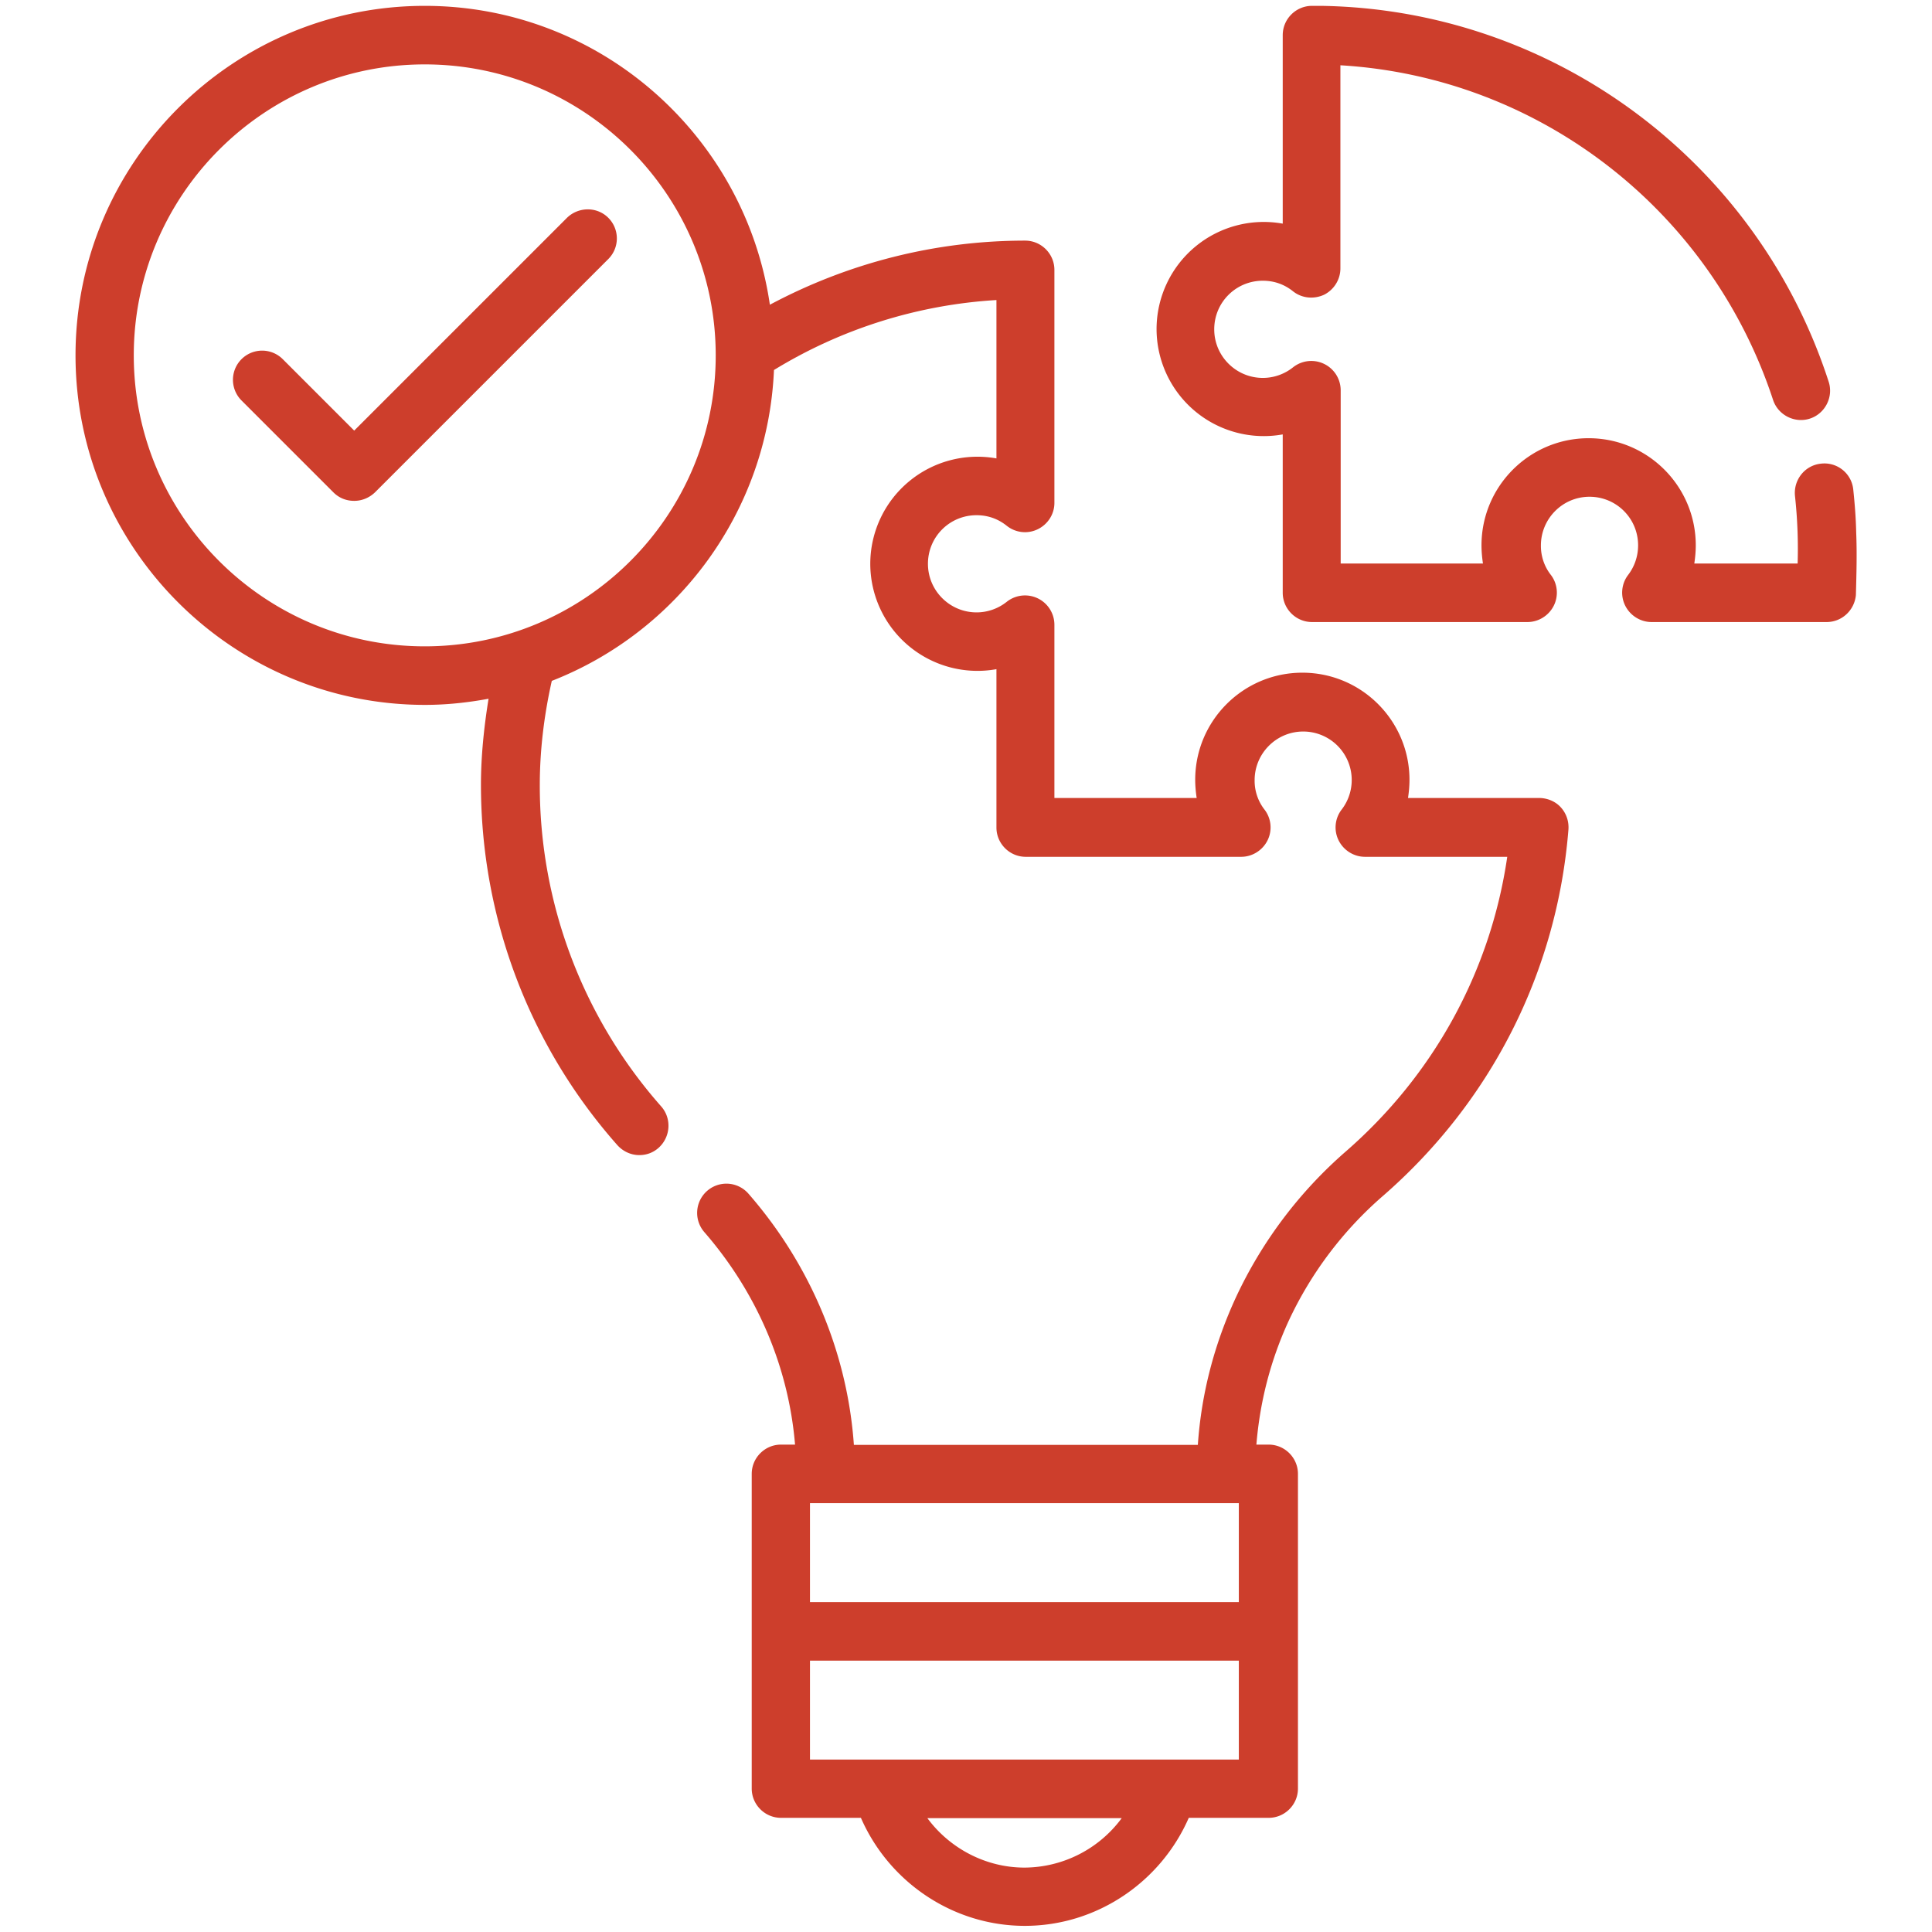
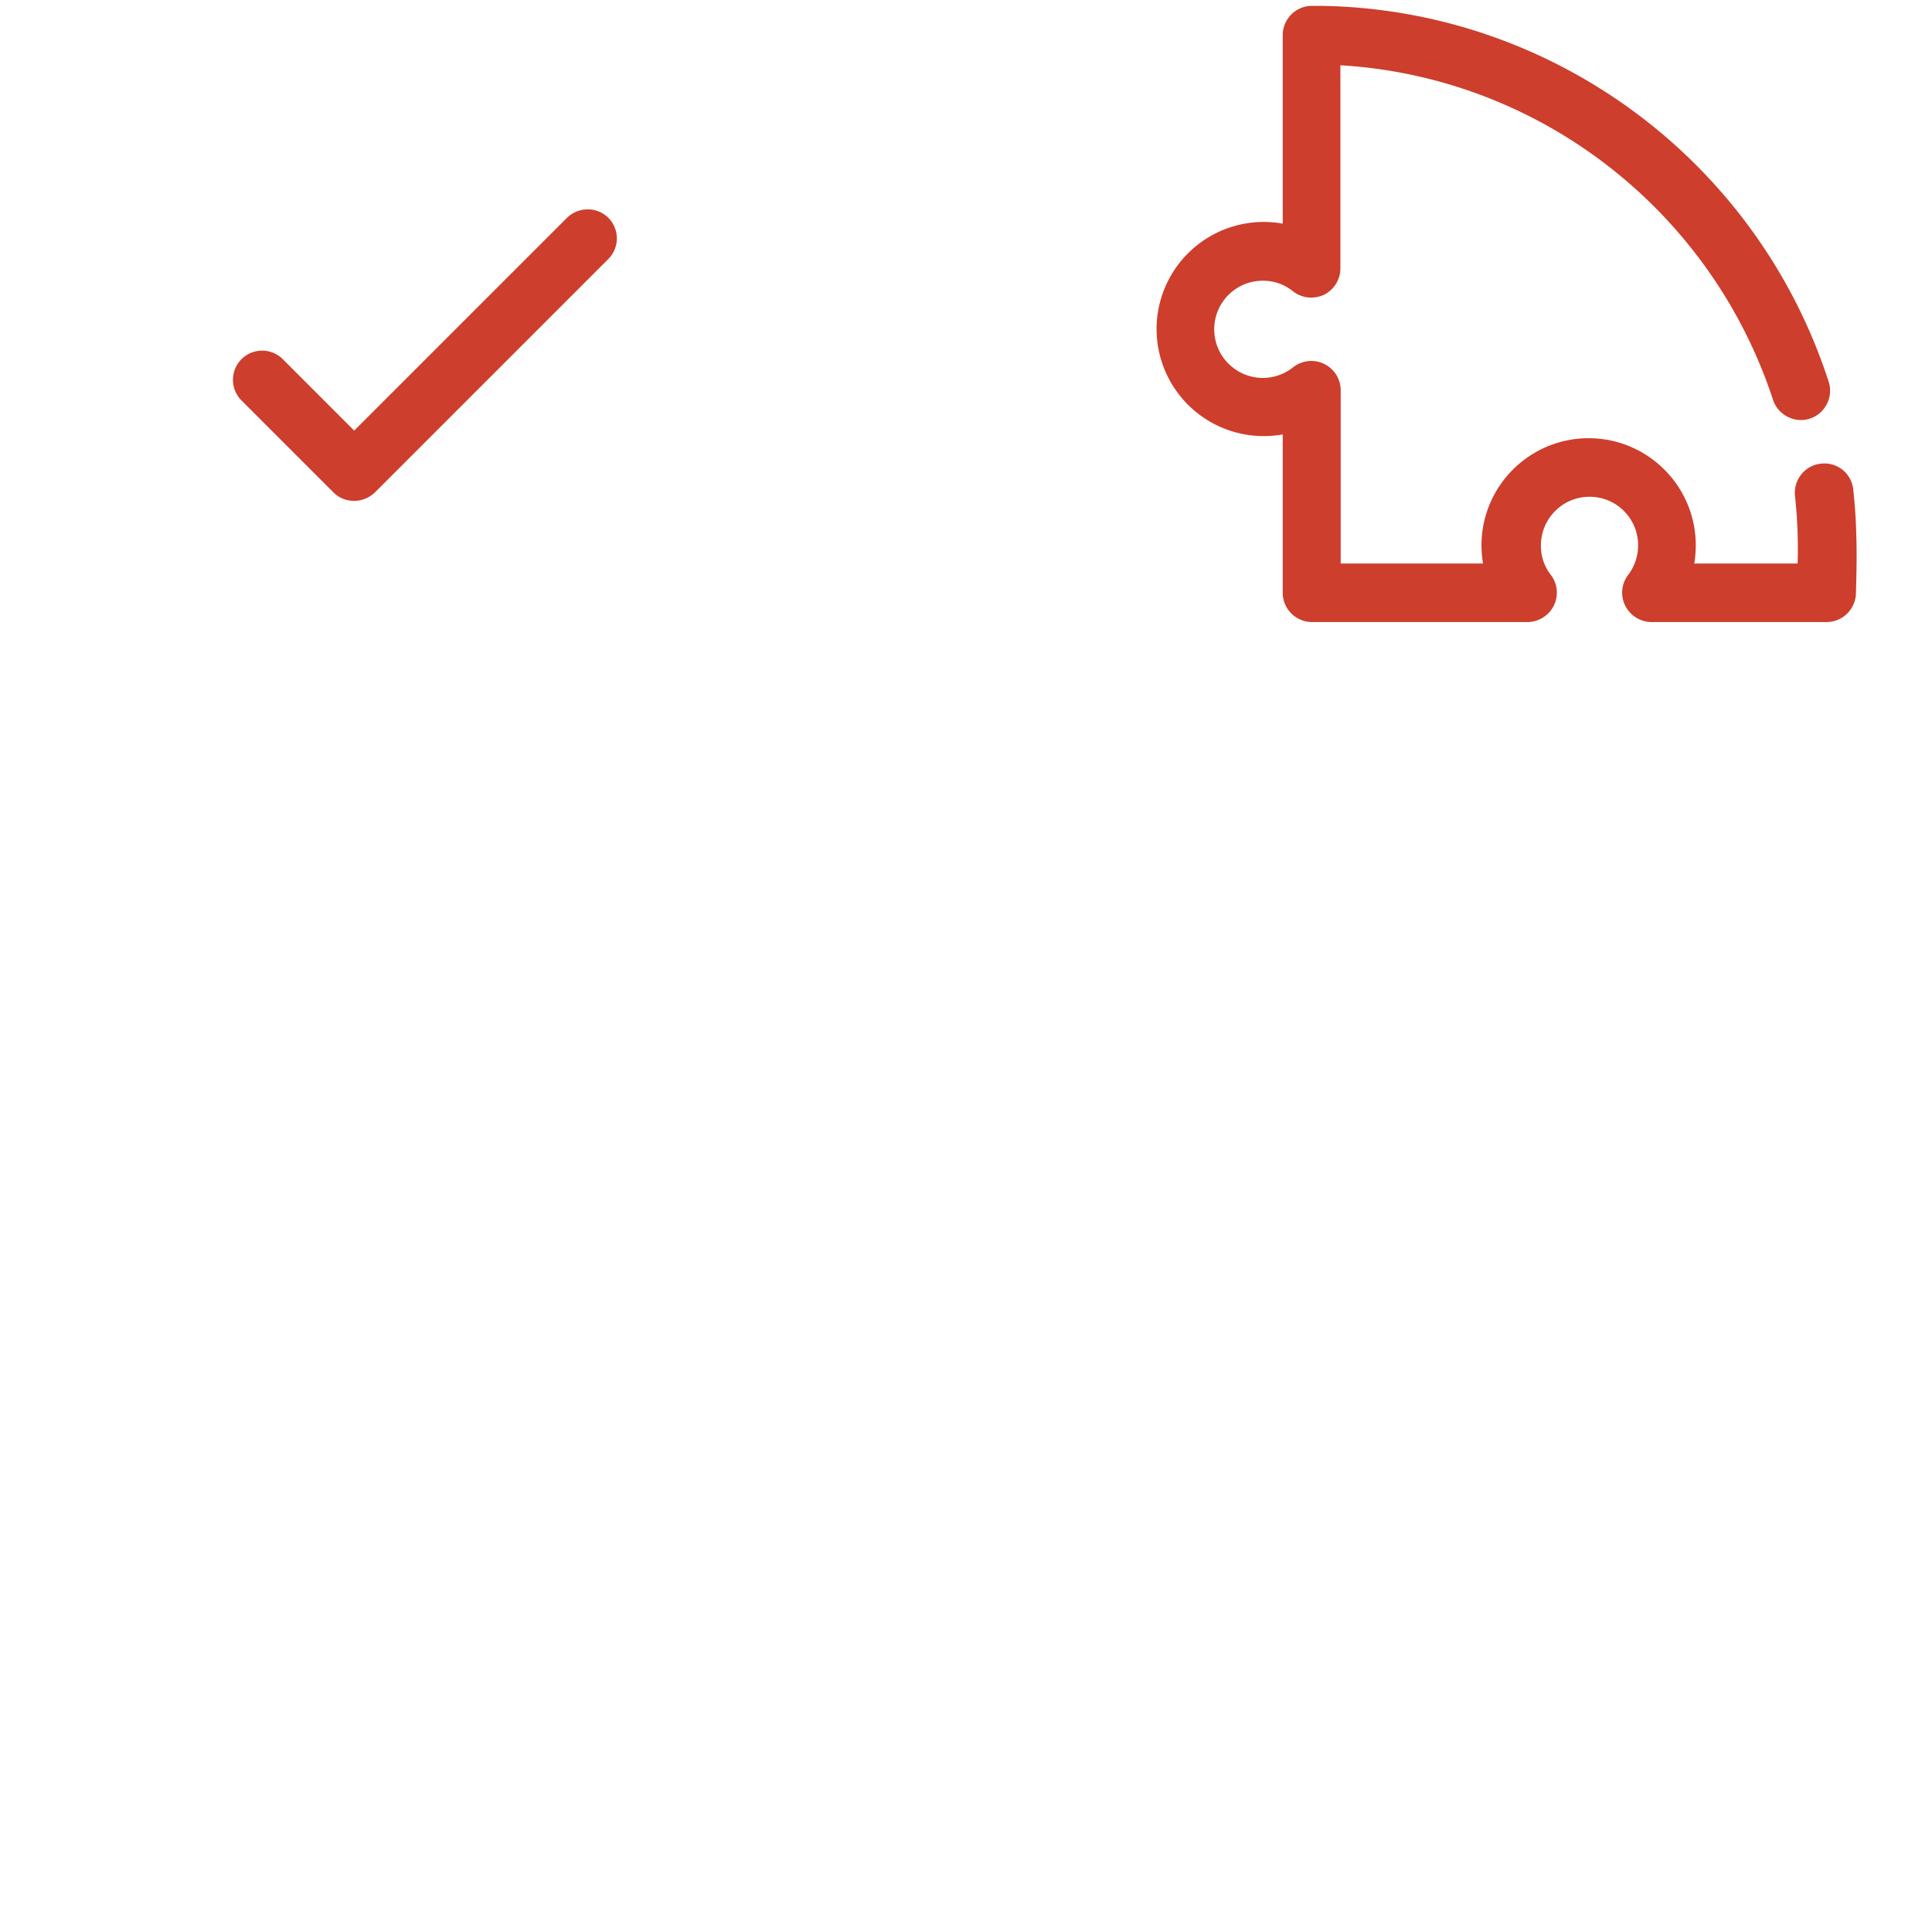
<svg xmlns="http://www.w3.org/2000/svg" width="512" height="512" x="0" y="0" viewBox="0 0 66 66" style="enable-background:new 0 0 512 512" xml:space="preserve" class="">
  <g>
    <path d="M63.41 18.18c-.01-.49-.05-.98-.1-1.46a.99.99 0 0 0-1.11-.88c-.55.06-.94.56-.88 1.11a16.67 16.67 0 0 1 .09 2.3h-3.53c.03-.2.05-.41.05-.62 0-2.02-1.64-3.66-3.66-3.66s-3.66 1.64-3.66 3.66c0 .21.02.42.05.62H45.8v-5.92a1.004 1.004 0 0 0-1.63-.78c-.29.23-.65.36-1.03.36-.91 0-1.66-.74-1.66-1.66s.74-1.66 1.66-1.66c.38 0 .73.12 1.03.36s.71.28 1.06.12c.34-.17.56-.52.56-.9V2.23c6.76.4 12.64 4.92 14.78 11.43.17.52.74.81 1.26.64s.81-.74.64-1.26C60.02 5.48 53.03.32 45.13.2h-.31c-.55 0-1 .45-1 1v6.44a3.662 3.662 0 0 0-4.31 3.6 3.662 3.662 0 0 0 4.31 3.6v5.41c0 .55.45 1 1 1h7.36c.38 0 .73-.22.9-.56s.13-.75-.1-1.05a1.6 1.6 0 0 1-.34-1.01c0-.91.74-1.66 1.66-1.66s1.66.74 1.66 1.66c0 .37-.12.72-.34 1.01-.23.3-.27.71-.1 1.05s.52.56.9.56h5.98c.52 0 .95-.4 1-.92.02-.72.04-1.44.01-2.15zM19.36 7.45l-7.26 7.26-2.44-2.44a.996.996 0 1 0-1.41 1.41l3.14 3.14c.2.2.45.29.71.29s.51-.1.71-.29l7.97-7.97c.39-.39.39-1.02 0-1.41s-1.03-.38-1.42.01z" fill="#cd3e2c" opacity="1" data-original="#000000" class="" />
-     <path d="M52.57 27.26H48.1c.03-.2.05-.41.05-.62 0-2.02-1.64-3.66-3.66-3.66s-3.66 1.64-3.66 3.66c0 .21.02.42.05.62h-4.86v-5.92a1.004 1.004 0 0 0-1.63-.78c-.29.23-.65.36-1.03.36-.91 0-1.66-.74-1.66-1.66s.74-1.66 1.66-1.66c.38 0 .73.12 1.03.36s.71.29 1.06.12.57-.52.57-.9V9.22c0-.55-.45-1-1-1-3.06 0-6.04.76-8.72 2.19C25.46 4.64 20.5.2 14.51.2 7.93.2 2.58 5.56 2.58 12.14s5.36 11.94 11.94 11.94c.74 0 1.47-.08 2.17-.21-.16.99-.26 1.98-.26 2.94 0 4.54 1.65 8.91 4.66 12.31.2.22.47.34.75.34.24 0 .47-.08.66-.25.41-.37.45-1 .09-1.41a16.554 16.554 0 0 1-4.15-10.98c0-1.16.14-2.36.41-3.56 4.3-1.68 7.38-5.78 7.59-10.62a16.44 16.44 0 0 1 7.6-2.39v5.41a3.662 3.662 0 0 0-4.31 3.6 3.662 3.662 0 0 0 4.31 3.6v5.41c0 .55.45 1 1 1h7.36c.38 0 .73-.22.9-.56s.13-.75-.1-1.05a1.6 1.6 0 0 1-.34-1.01c0-.91.74-1.66 1.66-1.66a1.656 1.656 0 0 1 1.31 2.67c-.23.3-.27.71-.1 1.05s.52.56.9.56h4.86c-.57 3.91-2.51 7.45-5.52 10.07a15.016 15.016 0 0 0-3.74 4.96c-.75 1.62-1.19 3.31-1.31 5.06H29.17c-.22-3.13-1.48-6.15-3.6-8.58a.999.999 0 1 0-1.51 1.31c1.8 2.07 2.88 4.61 3.1 7.26h-.48c-.55 0-1 .45-1 1V61.1c0 .55.45 1 1 1h2.73c.96 2.2 3.15 3.69 5.6 3.69s4.64-1.49 5.6-3.69h2.73c.55 0 1-.45 1-1V50.35c0-.55-.45-1-1-1h-.42c.12-1.46.48-2.87 1.1-4.22a12.82 12.82 0 0 1 3.24-4.29c3.68-3.21 5.93-7.64 6.32-12.5.02-.28-.07-.55-.26-.76s-.47-.32-.75-.32zm-38.06-5.18c-5.48 0-9.94-4.46-9.94-9.94S9.03 2.2 14.51 2.2s9.94 4.46 9.94 9.94-4.46 9.94-9.94 9.94zm27.34 29.27h.47v3.38H27.67v-3.38h.53zM35 63.8c-1.33 0-2.56-.66-3.32-1.69h6.64A4.153 4.153 0 0 1 35 63.8zm4.91-3.69H27.67v-3.38h14.65v3.38z" fill="#cd3e2c" opacity="1" data-original="#000000" class="" />
  </g>
</svg>